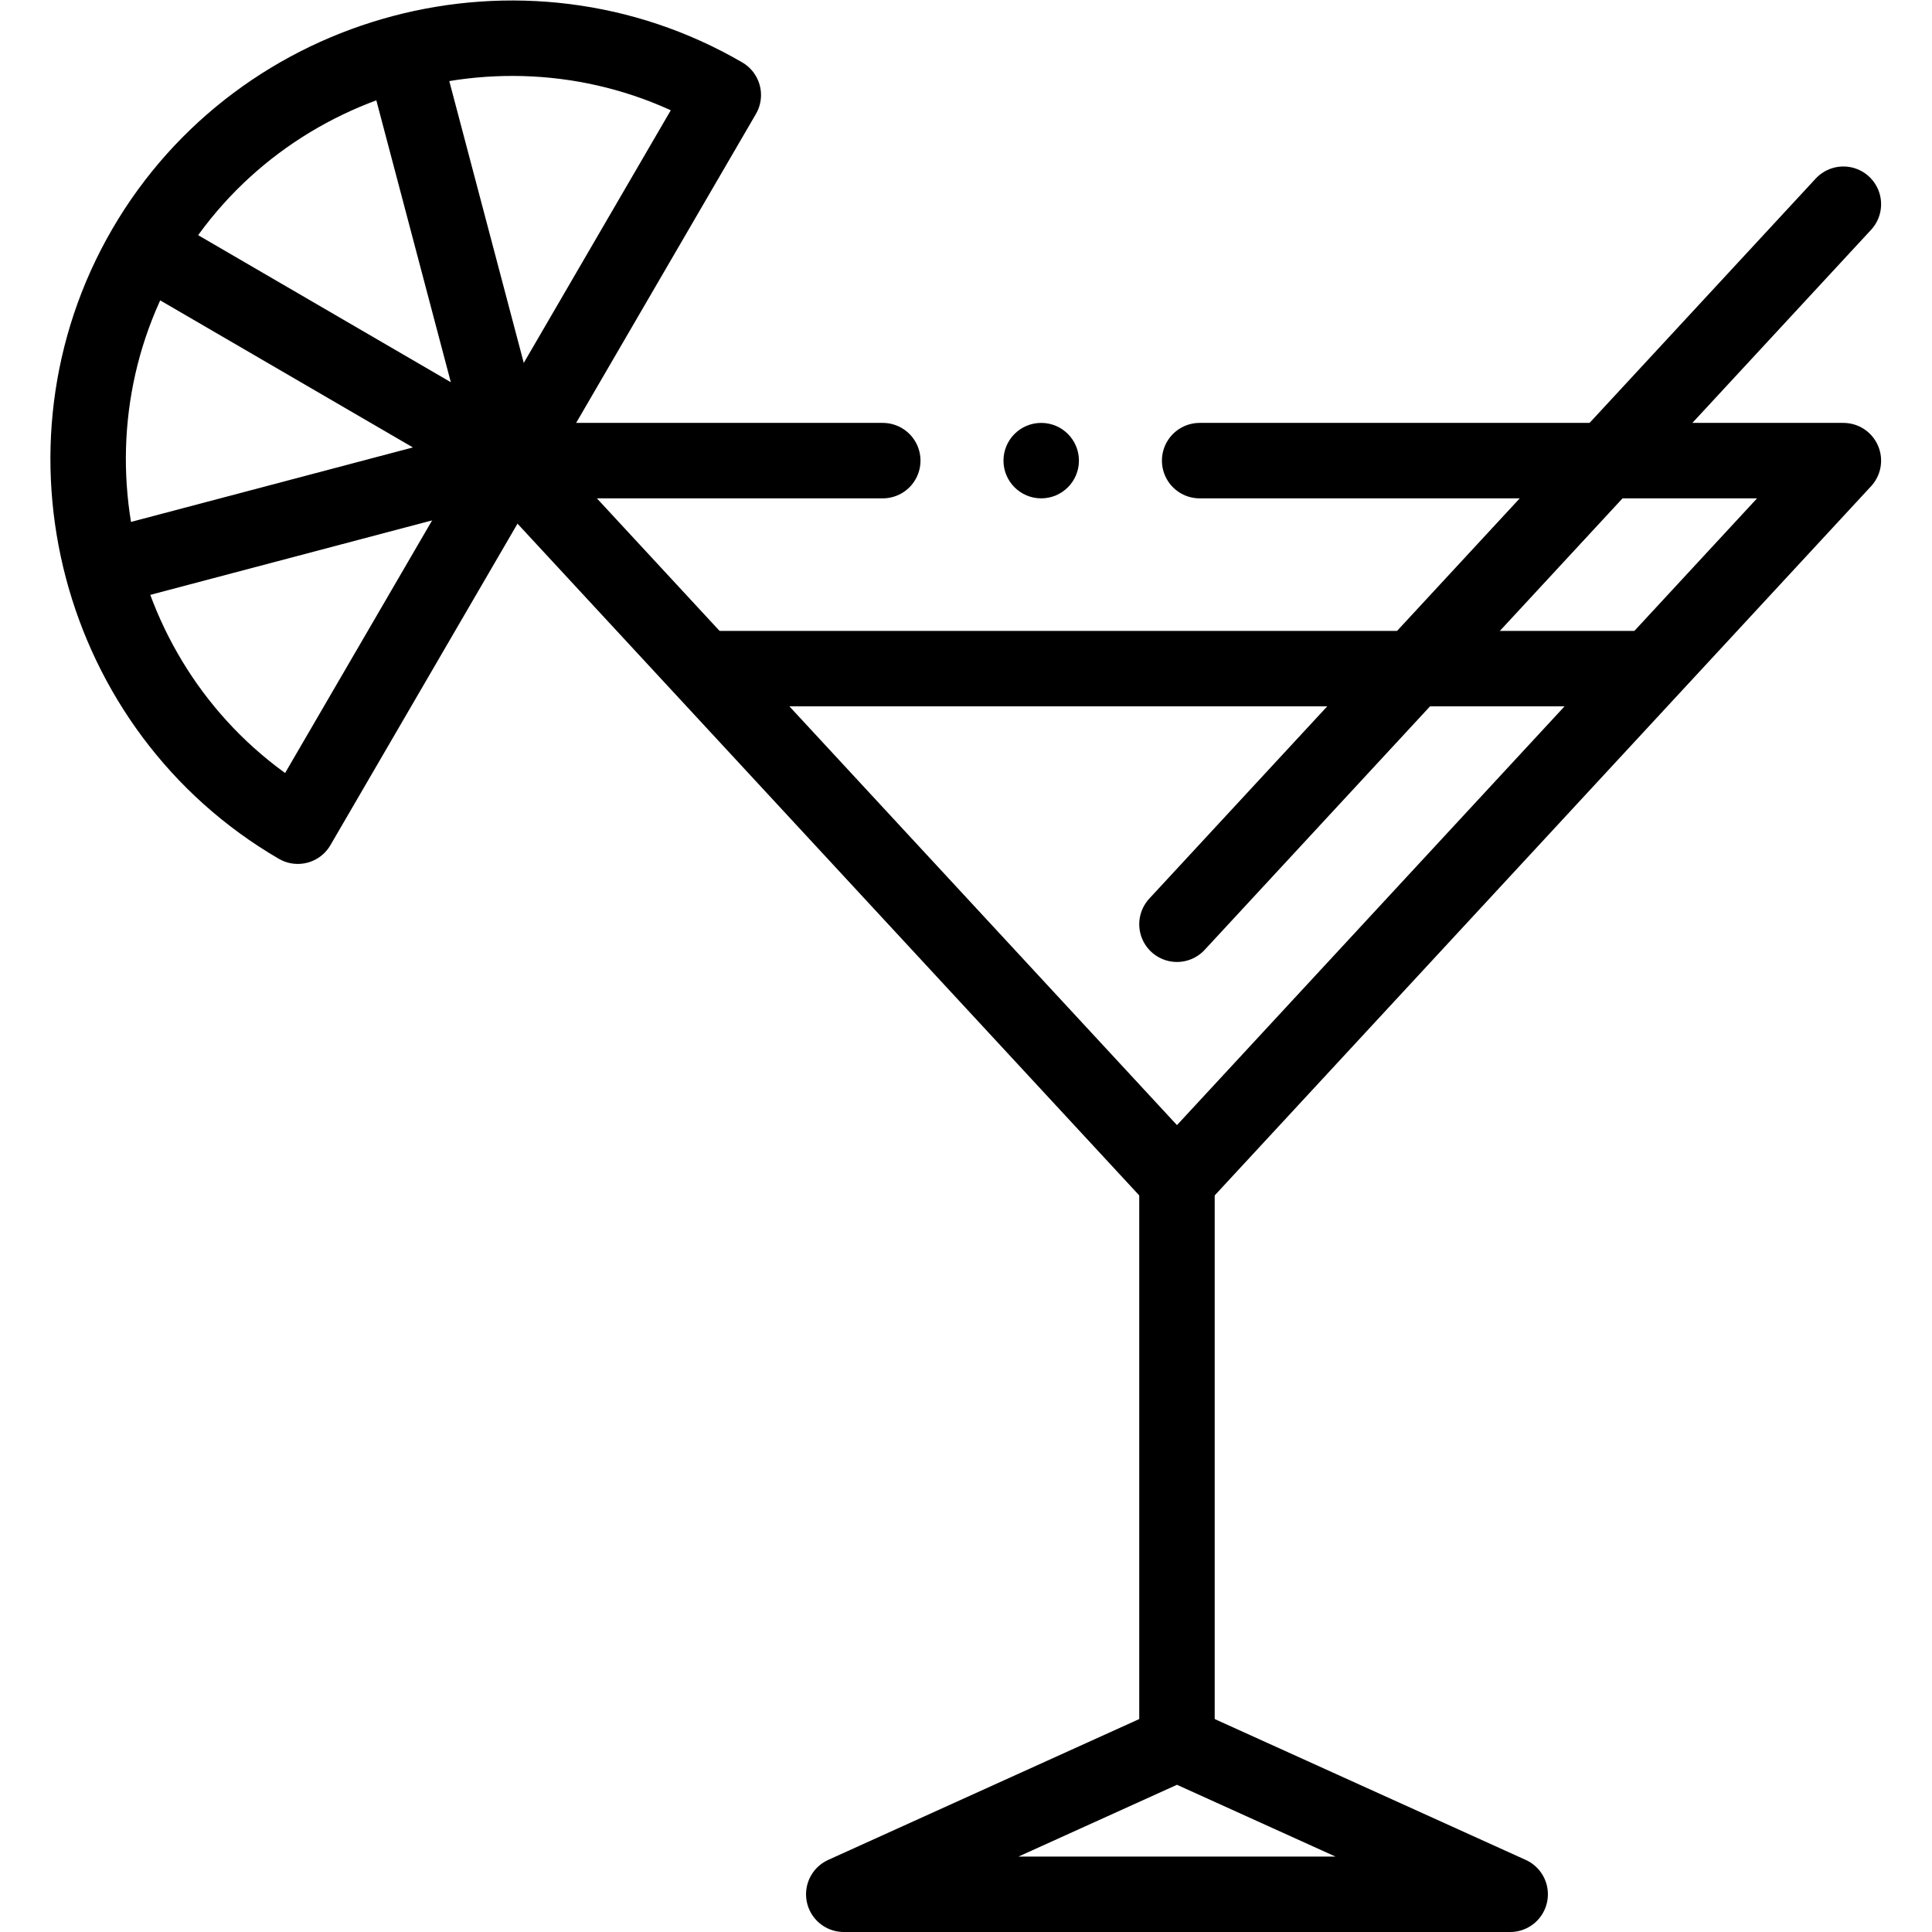
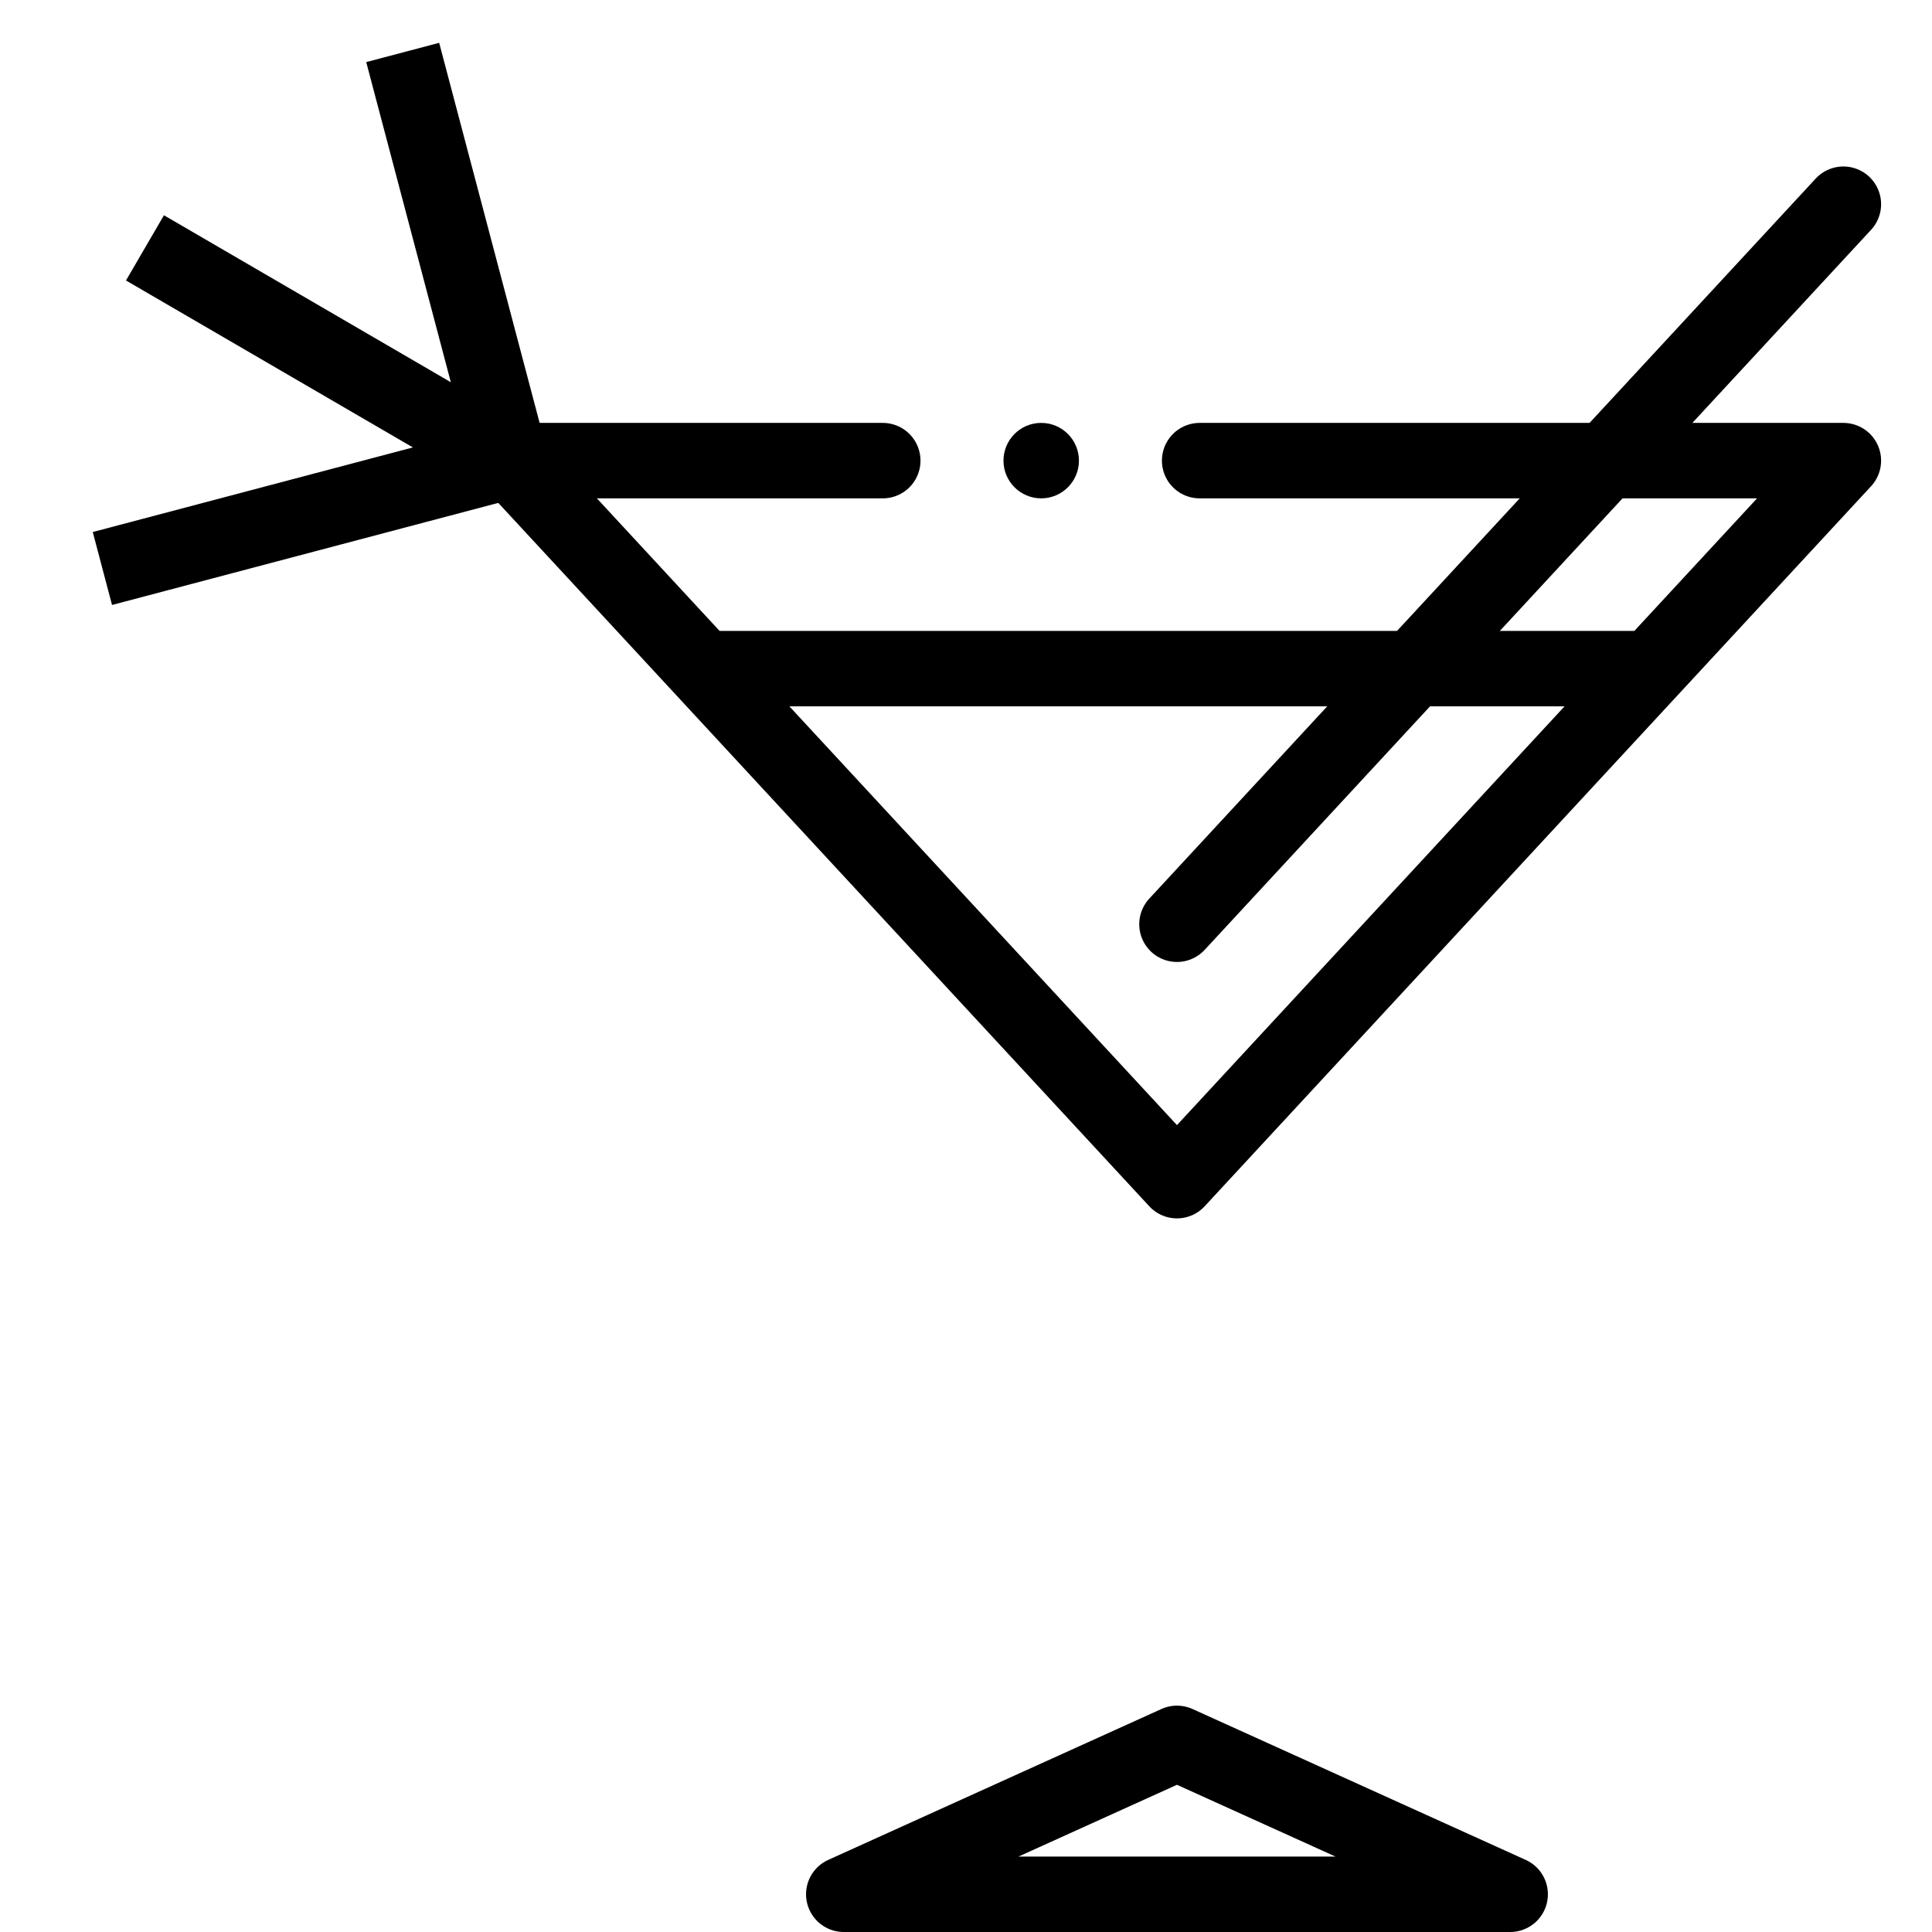
<svg xmlns="http://www.w3.org/2000/svg" version="1.1" id="svg2196" xml:space="preserve" width="682.667" height="682.667" viewBox="0 0 682.667 682.667">
  <defs id="defs2200">
    <clipPath clipPathUnits="userSpaceOnUse" id="clipPath2210">
      <path d="M 0,512 H 512 V 0 H 0 Z" id="path2208" />
    </clipPath>
  </defs>
  <g id="g2202" transform="matrix(1.333,0,0,-1.333,0,682.667)">
    <g id="g2204">
      <g id="g2206" clip-path="url(#clipPath2210)">
        <g id="g2212" transform="translate(311.987,50)">
          <path d="M 0,0 -88.324,-40 H 88.324 Z" style="fill:none;stroke:#000000;stroke-width:20;stroke-linecap:butt;stroke-linejoin:round;stroke-miterlimit:10;stroke-dasharray:none;stroke-opacity:1" id="path2214" />
        </g>
        <g id="g2216" transform="translate(318,390.027)">
          <path d="M 0,0 H 170.635 L -6.013,-190.863 -182.661,0 H -84" style="fill:none;stroke:#000000;stroke-width:20;stroke-linecap:round;stroke-linejoin:round;stroke-miterlimit:10;stroke-dasharray:none;stroke-opacity:1" id="path2218" />
        </g>
        <g id="g2220" transform="translate(286,390.027)">
          <path d="m 0,0 c 0,-5.523 -4.477,-10 -10,-10 -5.523,0 -10,4.477 -10,10 0,5.522 4.477,10 10,10 C -4.477,10 0,5.522 0,0" style="fill:#000000;fill-opacity:1;fill-rule:nonzero;stroke:none" id="path2222" />
        </g>
        <g id="g2224" transform="translate(311.987,199.164)">
-           <path d="M 0,0 V -149.164" style="fill:none;stroke:#000000;stroke-width:20;stroke-linecap:butt;stroke-linejoin:round;stroke-miterlimit:10;stroke-dasharray:none;stroke-opacity:1" id="path2226" />
-         </g>
+           </g>
        <g id="g2228" transform="translate(191.729,486.938)">
-           <path d="m 0,0 c -37.596,-64.605 -75.192,-129.211 -112.789,-193.816 -53.162,30.936 -71.451,100.14 -40.514,153.302 C -122.366,12.648 -53.162,30.937 0,0 Z" style="fill:none;stroke:#000000;stroke-width:20;stroke-linecap:butt;stroke-linejoin:round;stroke-miterlimit:10;stroke-dasharray:none;stroke-opacity:1" id="path2230" />
-         </g>
+           </g>
        <g id="g2232" transform="translate(135.339,390.027)">
          <path d="M 0,0 -108.196,-28.594" style="fill:none;stroke:#000000;stroke-width:20;stroke-linecap:butt;stroke-linejoin:round;stroke-miterlimit:10;stroke-dasharray:none;stroke-opacity:1" id="path2234" />
        </g>
        <g id="g2236" transform="translate(106.746,498.223)">
          <path d="M 0,0 28.593,-108.195" style="fill:none;stroke:#000000;stroke-width:20;stroke-linecap:butt;stroke-linejoin:round;stroke-miterlimit:10;stroke-dasharray:none;stroke-opacity:1" id="path2238" />
        </g>
        <g id="g2240" transform="translate(135.339,390.027)">
          <path d="M 0,0 -96.911,56.396" style="fill:none;stroke:#000000;stroke-width:20;stroke-linecap:butt;stroke-linejoin:round;stroke-miterlimit:10;stroke-dasharray:none;stroke-opacity:1" id="path2242" />
        </g>
        <g id="g2244" transform="translate(311.987,267.134)">
          <path d="M 0,0 176.648,190.863" style="fill:none;stroke:#000000;stroke-width:20;stroke-linecap:round;stroke-linejoin:round;stroke-miterlimit:10;stroke-dasharray:none;stroke-opacity:1" id="path2246" />
        </g>
        <g id="g2248" transform="translate(437.607,334.893)">
          <path d="M 0,0 H -251.248" style="fill:none;stroke:#000000;stroke-width:20;stroke-linecap:butt;stroke-linejoin:round;stroke-miterlimit:10;stroke-dasharray:none;stroke-opacity:1" id="path2250" />
        </g>
      </g>
    </g>
  </g>
</svg>